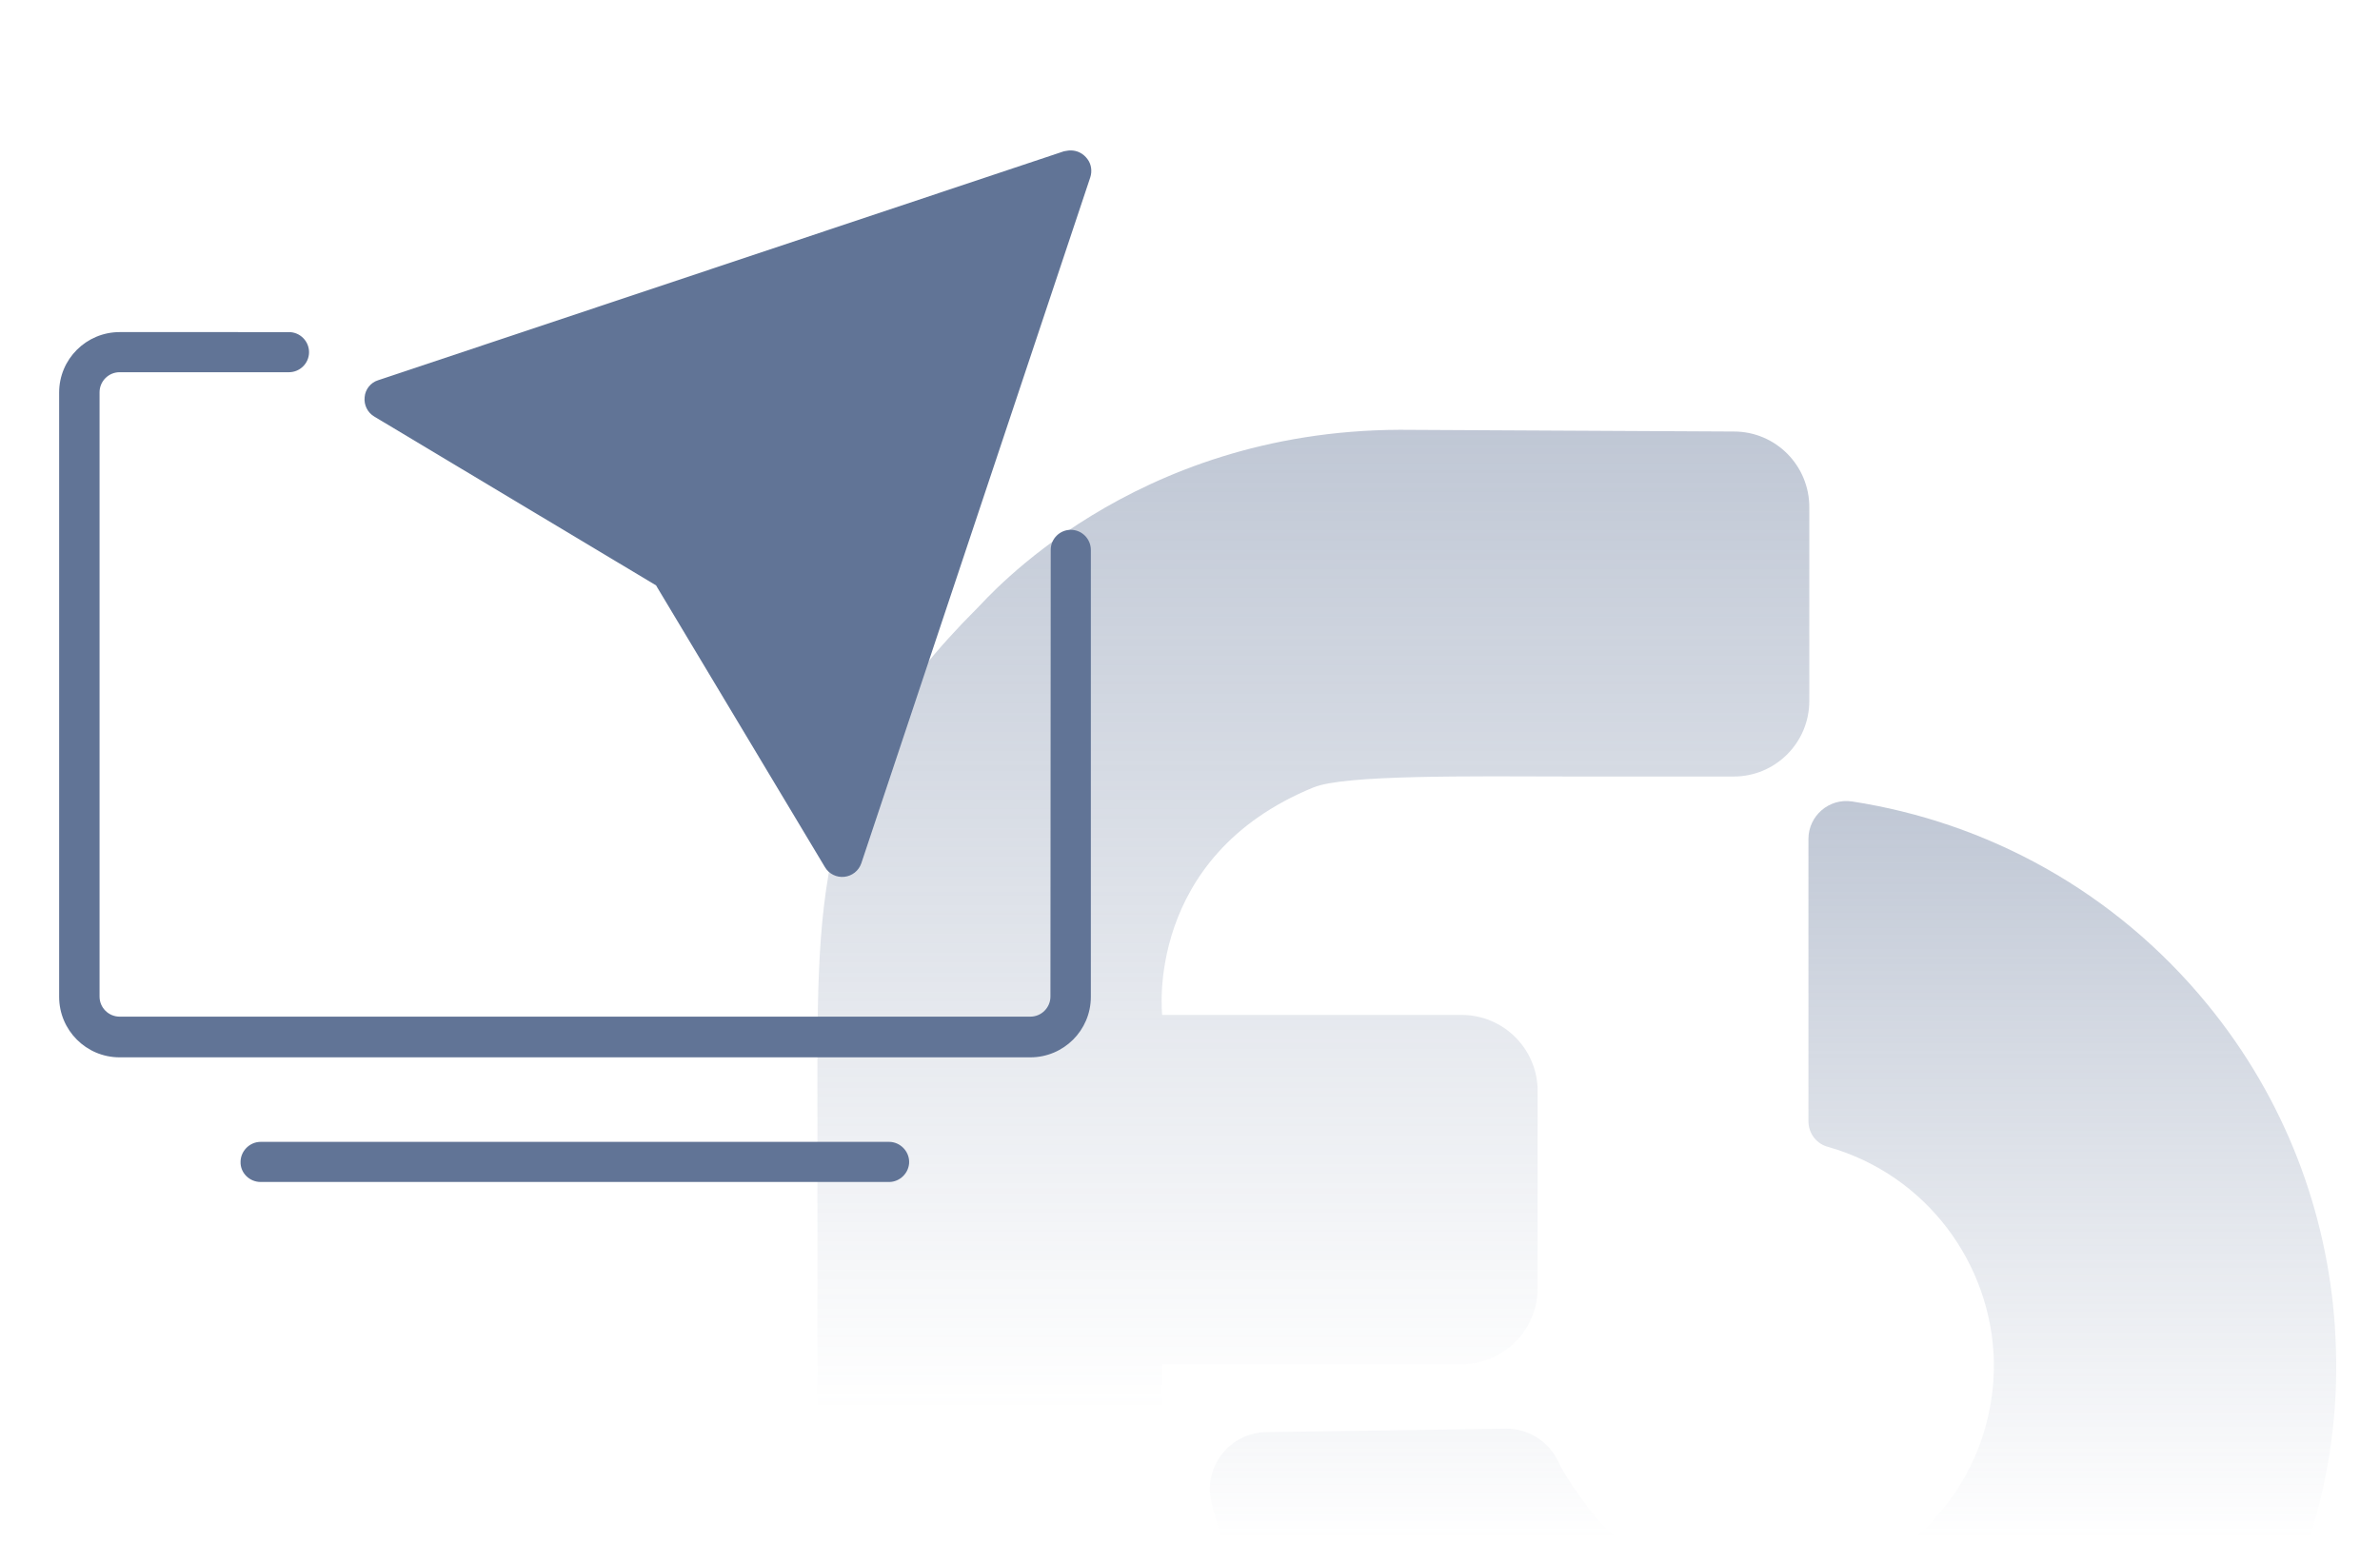
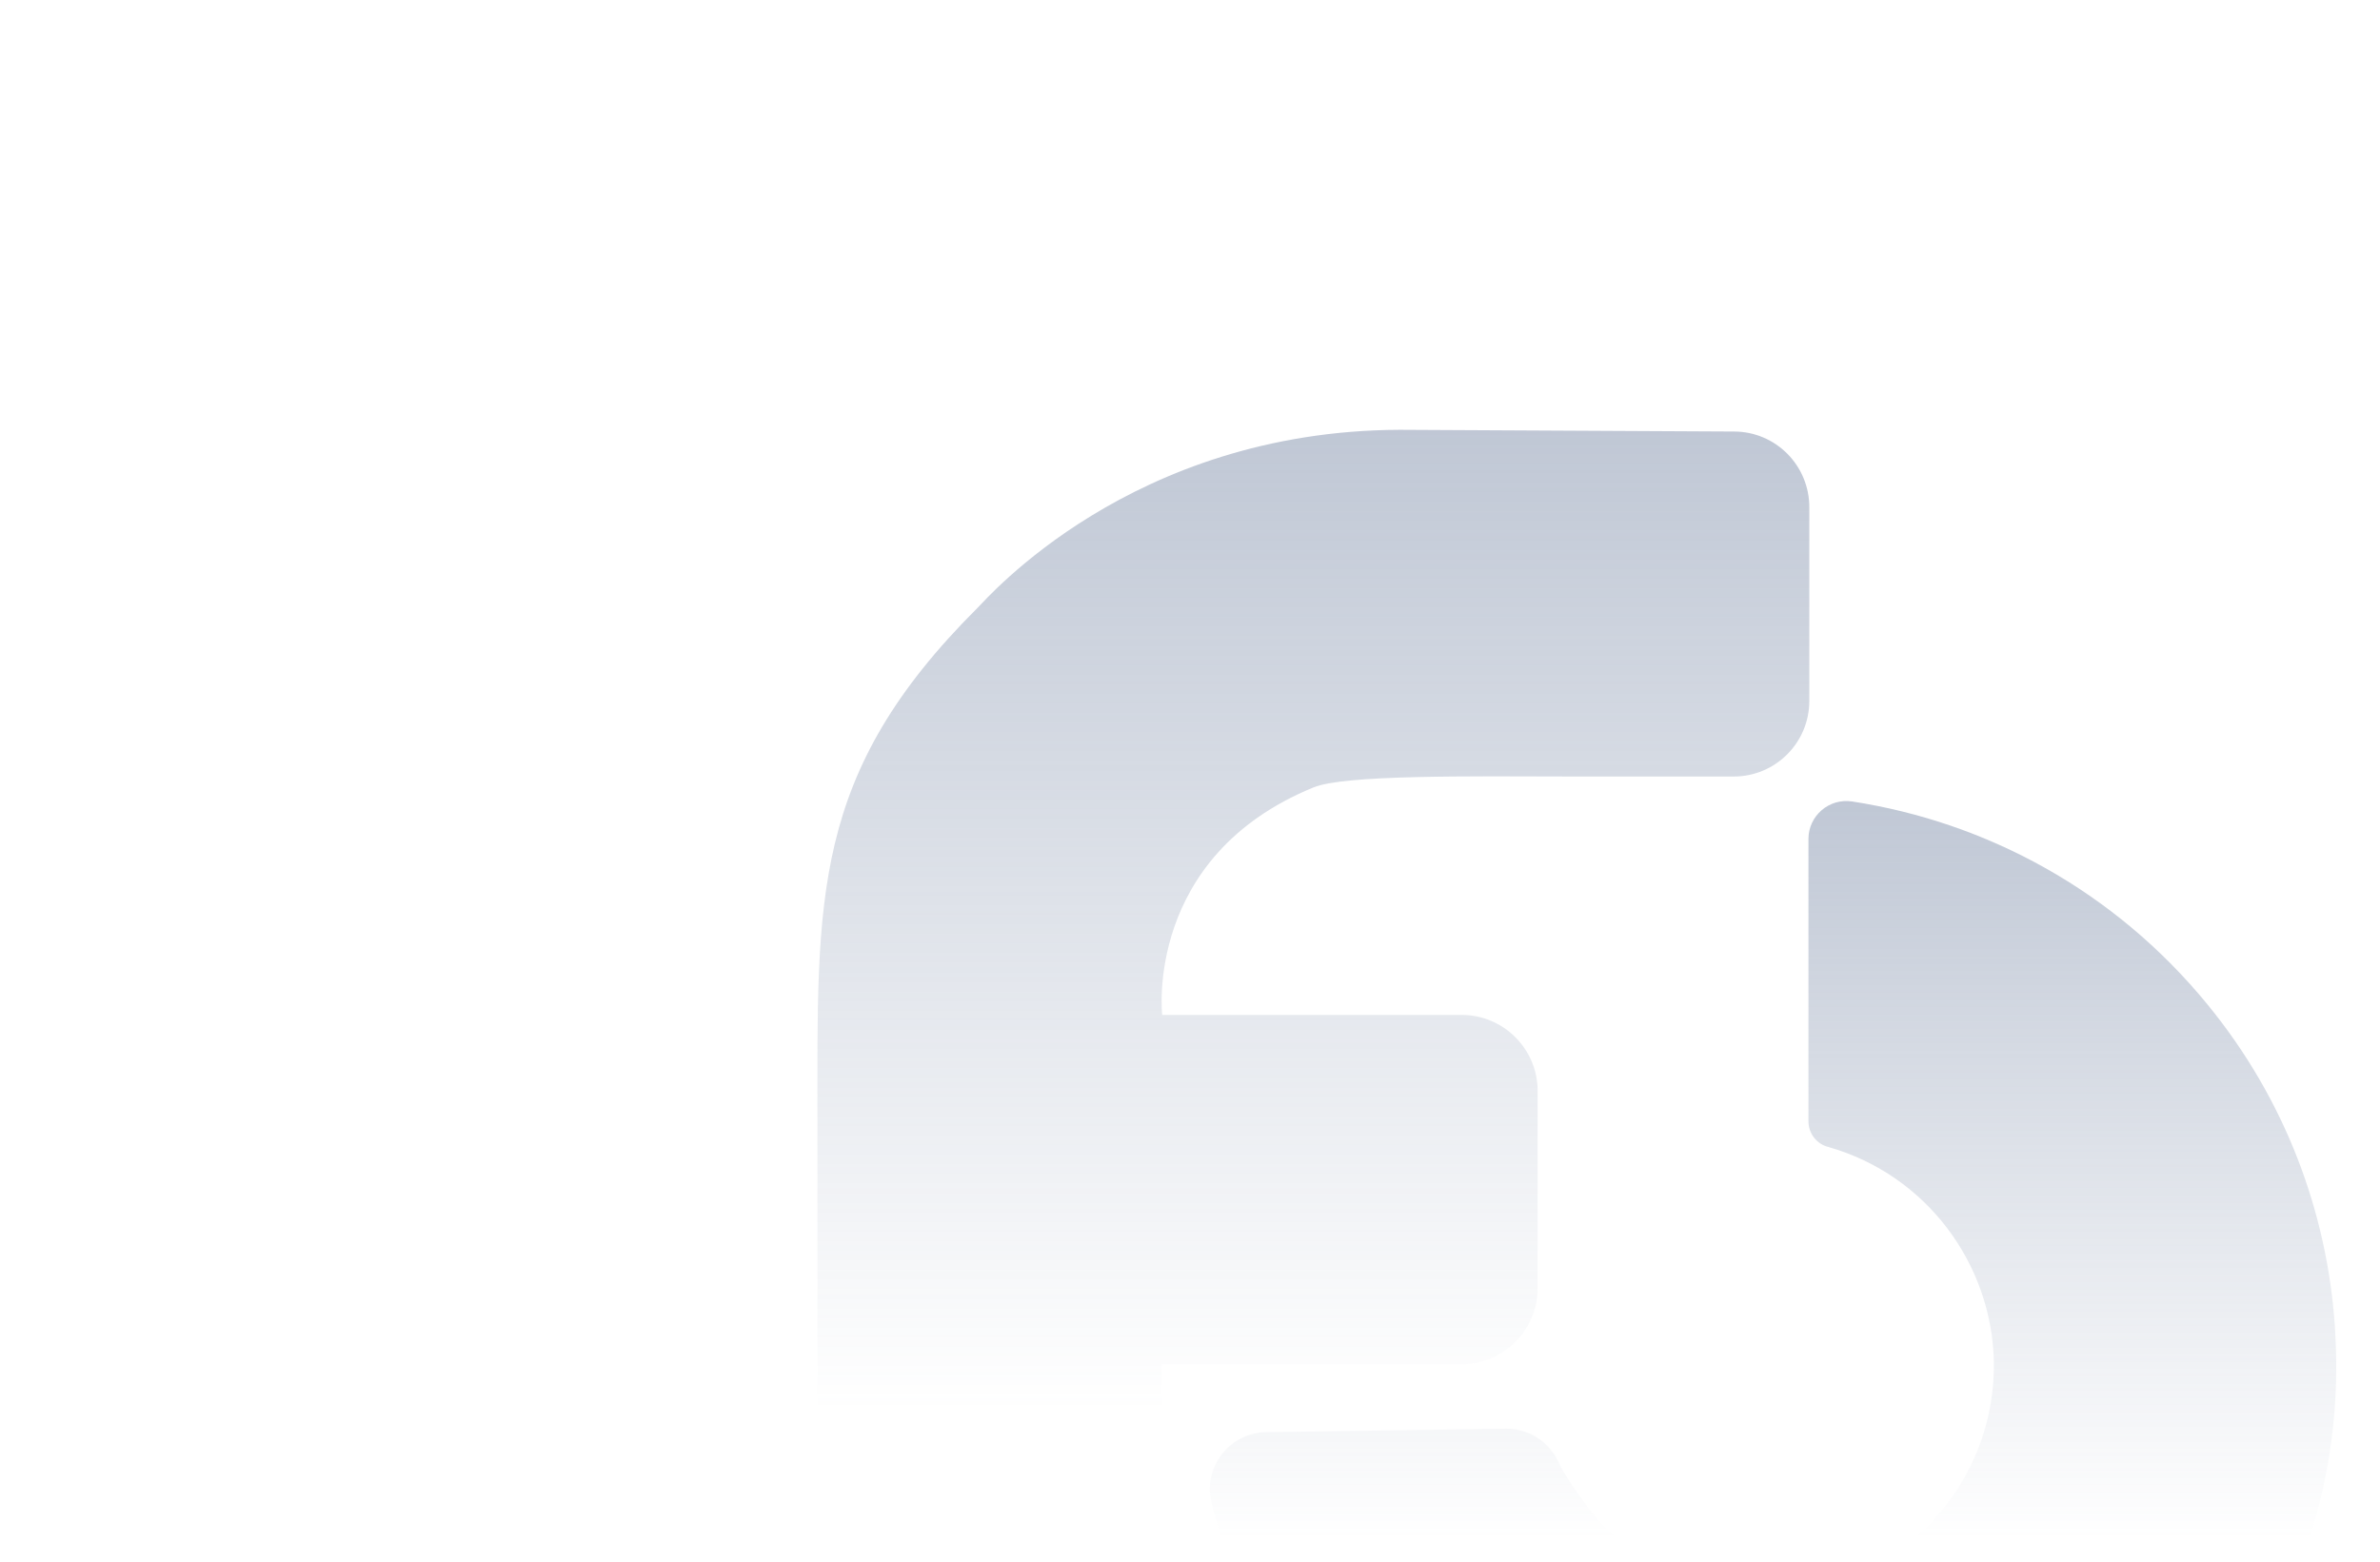
<svg xmlns="http://www.w3.org/2000/svg" version="1.1" id="Ebene_1" x="0px" y="0px" viewBox="0 0 830 545" style="enable-background:new 0 0 830 545;" xml:space="preserve" width="864" height="567">
  <style type="text/css">
	.st0{fill:url(#SVGID_1_);}
	.st1{fill:url(#SVGID_00000005982339837896808780000011308414973697531012_);}
	.st2{fill:#617496;}
</style>
  <g>
    <linearGradient id="SVGID_1_" gradientUnits="userSpaceOnUse" x1="458.043" y1="-351.9" x2="458.043" y2="174" gradientTransform="matrix(1 0 0 -1 0 324)">
      <stop offset="0.35" style="stop-color:#617496;stop-opacity:0" />
      <stop offset="1" style="stop-color:#617496;stop-opacity:0.4" />
    </linearGradient>
    <path class="st0" d="M604.8,150.6L488.2,150c-93.8,0.3-144.1,59-147.3,62.1C282.5,270.3,285,313.5,285,392.5v11.4v122V594l0,0v55.5   c0,14.6,11.8,26.4,26.4,26.4h67.4c14.6,0,26.4-11.8,26.4-26.4V594l0,0V476.1h104.6c14.6,0,26.5-11.9,26.5-26.5v-68.9   c0-14.6-11.9-26.5-26.5-26.5H405.3c0,0-6.4-55.2,52.8-79.4c10.7-4.4,53.2-3.9,91.1-3.8h55.5c14.6,0,26.4-11.8,26.4-26.4v-67.4   C631.2,162.5,619.4,150.6,604.8,150.6z" />
    <linearGradient id="SVGID_00000011709643455170436030000016820389767215429817_" gradientUnits="userSpaceOnUse" x1="618.449" y1="-351.962" x2="618.449" y2="44.449" gradientTransform="matrix(1 0 0 -1 0 324)">
      <stop offset="0.35" style="stop-color:#617496;stop-opacity:0" />
      <stop offset="1" style="stop-color:#617496;stop-opacity:0.4" />
    </linearGradient>
    <path style="fill:url(#SVGID_00000011709643455170436030000016820389767215429817_);" d="M814.7,466.9c0-0.6-0.1-1.2-0.1-1.8   c0-0.7-0.1-1.4-0.1-2.1c-2.7-39.9-17.3-79.3-44.5-112.5c-32.5-39.7-77.1-63.6-124-70.8c-8-1.2-15.2,5-15.2,13.1v98.5   c0,4.3,2.9,8,7,9l0,0c34.3,9.8,56.9,40.8,57.7,74.7c0,0.6,0,1.3,0,1.9c0,0.3,0,0.6,0,0.9c-0.4,23.6-11.2,46.8-31.8,62.3   c-32.8,24.7-79.6,20.1-107-10.4c0,0-9.9-12.4-13.2-19.6c-3.3-7.1-10.5-11.6-18.3-11.5l-83.6,1.2c-12.8,0.2-22.1,12.2-19.1,24.6   C439.1,591.3,490,647.8,561,668.2c105.7,30.3,215.9-30.8,246.2-136.5C813.5,510,815.8,488.2,814.7,466.9z" />
  </g>
  <g>
-     <path class="st2" d="M90.7,412.5H310c3.8,0,7-3.2,7-7l0,0c0-3.8-3.2-7-7-7H90.7c-3.8,0-7,3.2-7,7l0,0   C83.6,409.3,86.8,412.5,90.7,412.5z" />
-     <path class="st2" d="M366.3,347.8c0,3.8-3.1,7-7,7H41.5c-3.8,0-7-3.1-7-7V136.9c0-3.8,3.1-7,7-7h59.1c3.8,0,7-3.1,7-7l0,0   c0-3.8-3.1-7-7-7H41.5c-11.6,0-21.1,9.4-21.1,21.1v210.9c0,11.6,9.4,21.1,21.1,21.1h317.8c11.6,0,21.1-9.4,21.1-21.1v-156   c0-3.8-3.1-7-7-7l0,0c-3.8,0-7,3.1-7,7L366.3,347.8L366.3,347.8z" />
-     <path class="st2" d="M373.4,52.5h-0.2c-0.7,0-1.5,0.2-2.2,0.3l-239.3,79.9c-2.6,0.8-4.5,3.2-4.7,5.9c-0.3,2.7,1,5.4,3.4,6.8   l98.3,58.9l0.4,0.7l58.5,97.6c1.4,2.4,4.1,3.7,6.8,3.4c2.7-0.3,5-2.1,5.9-4.7l79.9-239.4c0.7-2.1,0.4-4.6-1-6.4   C377.8,53.6,375.7,52.5,373.4,52.5z" />
-   </g>
+     </g>
</svg>